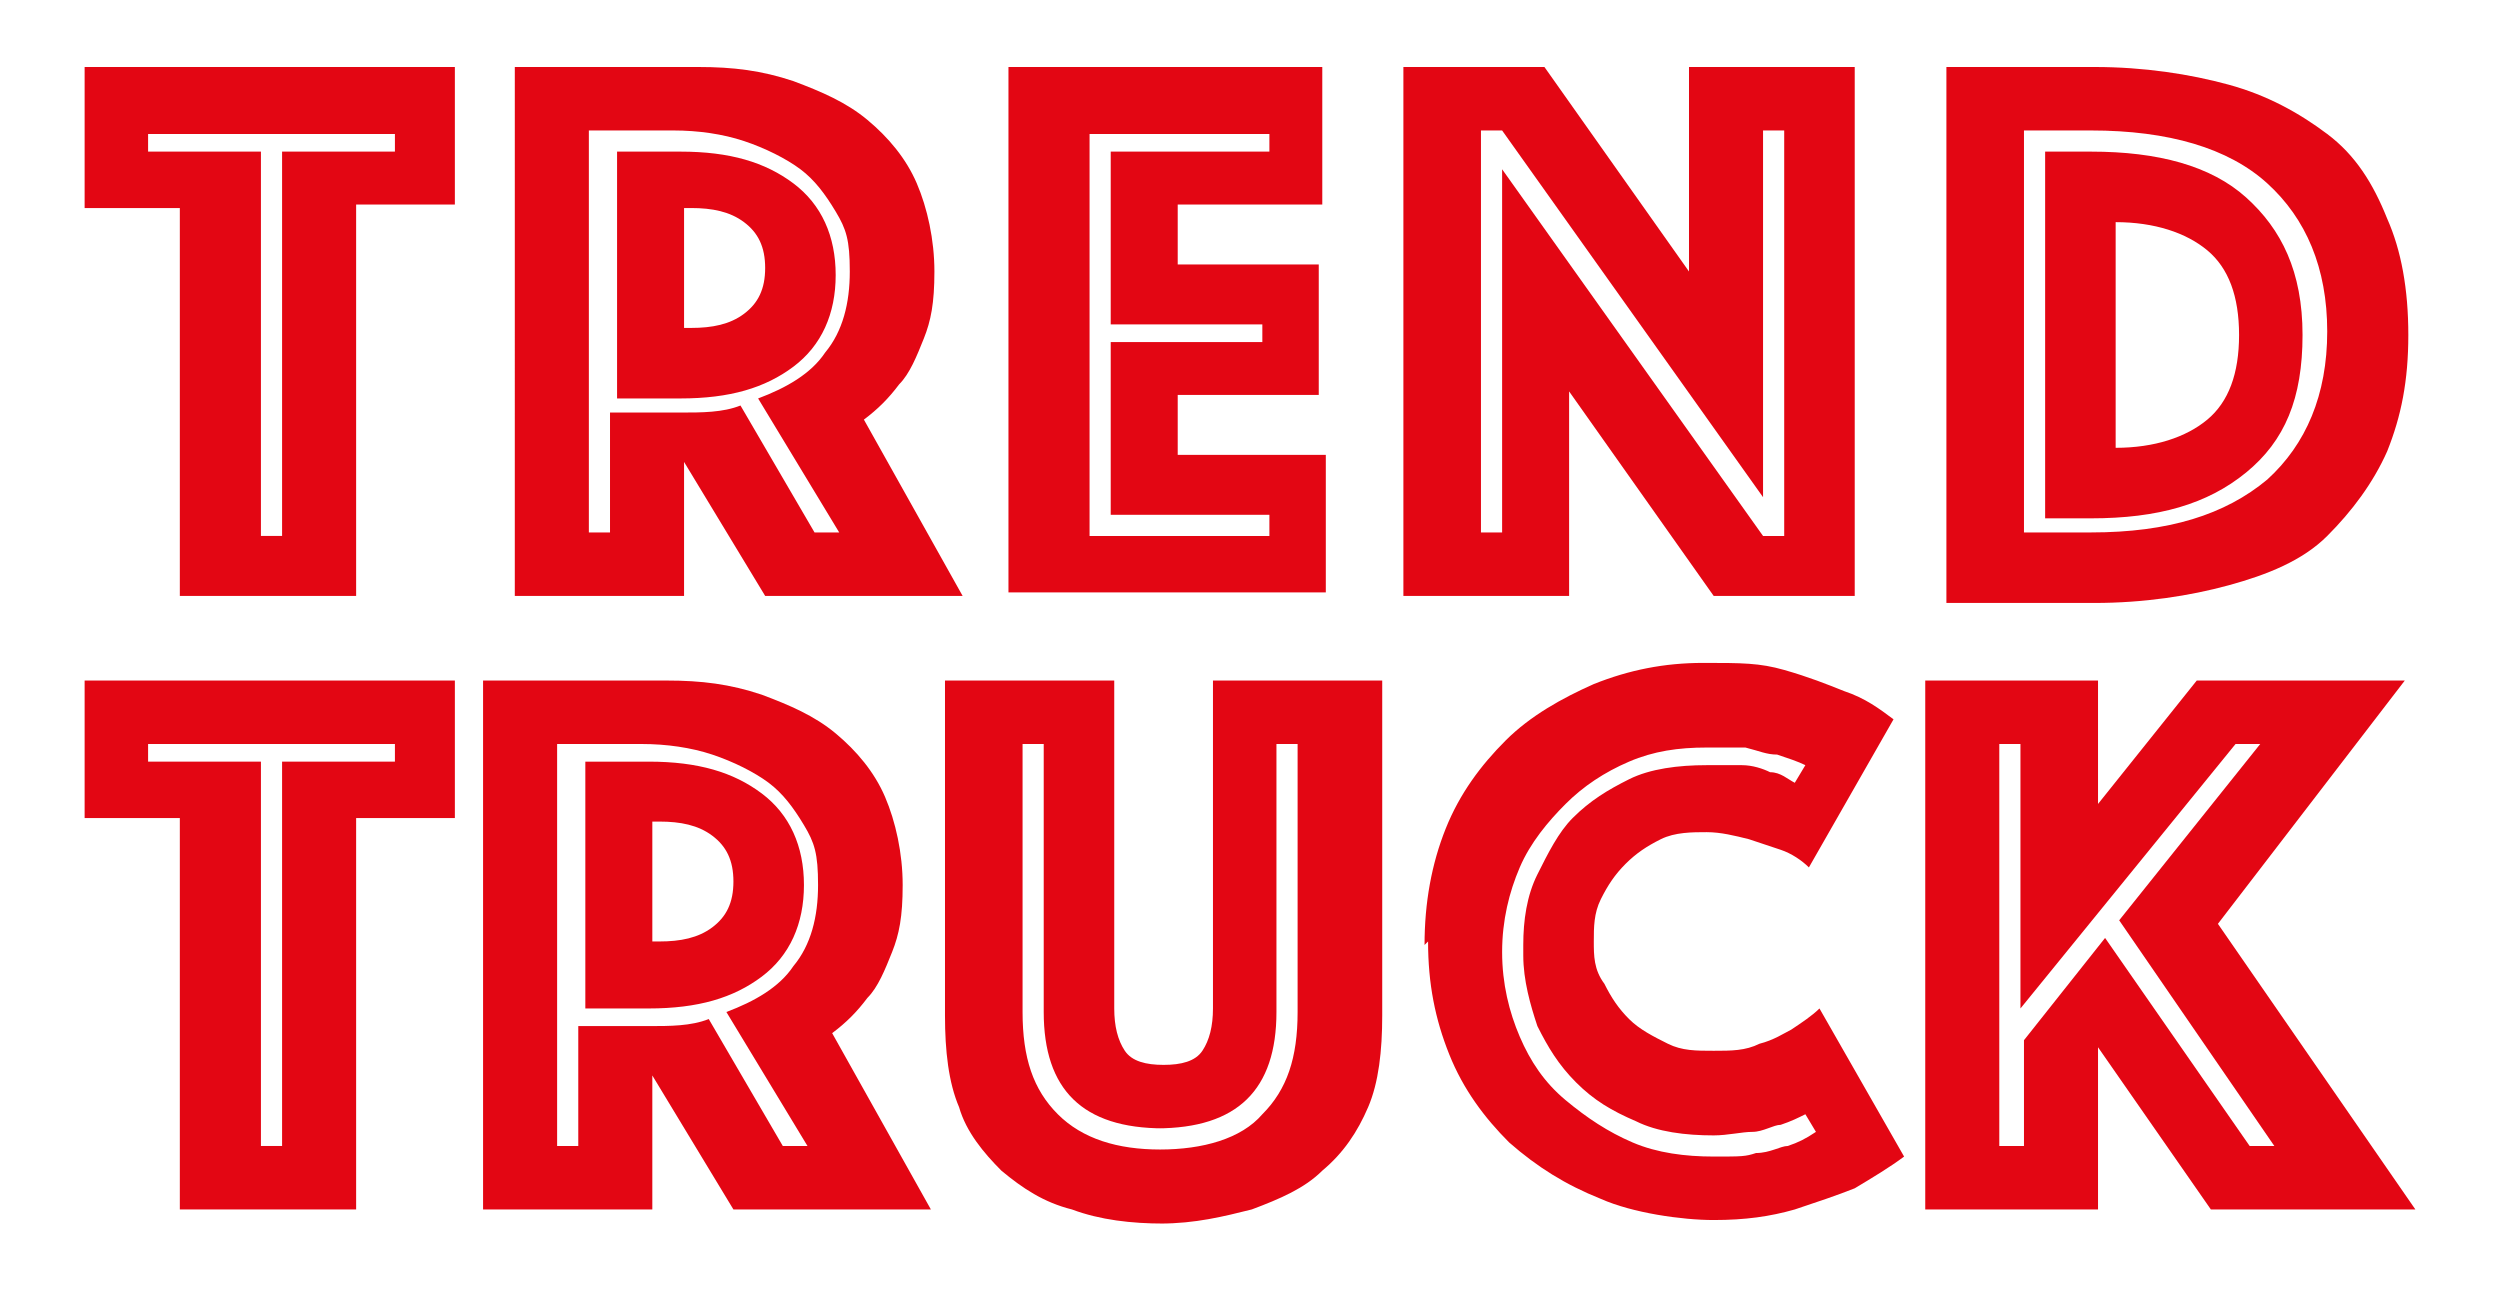
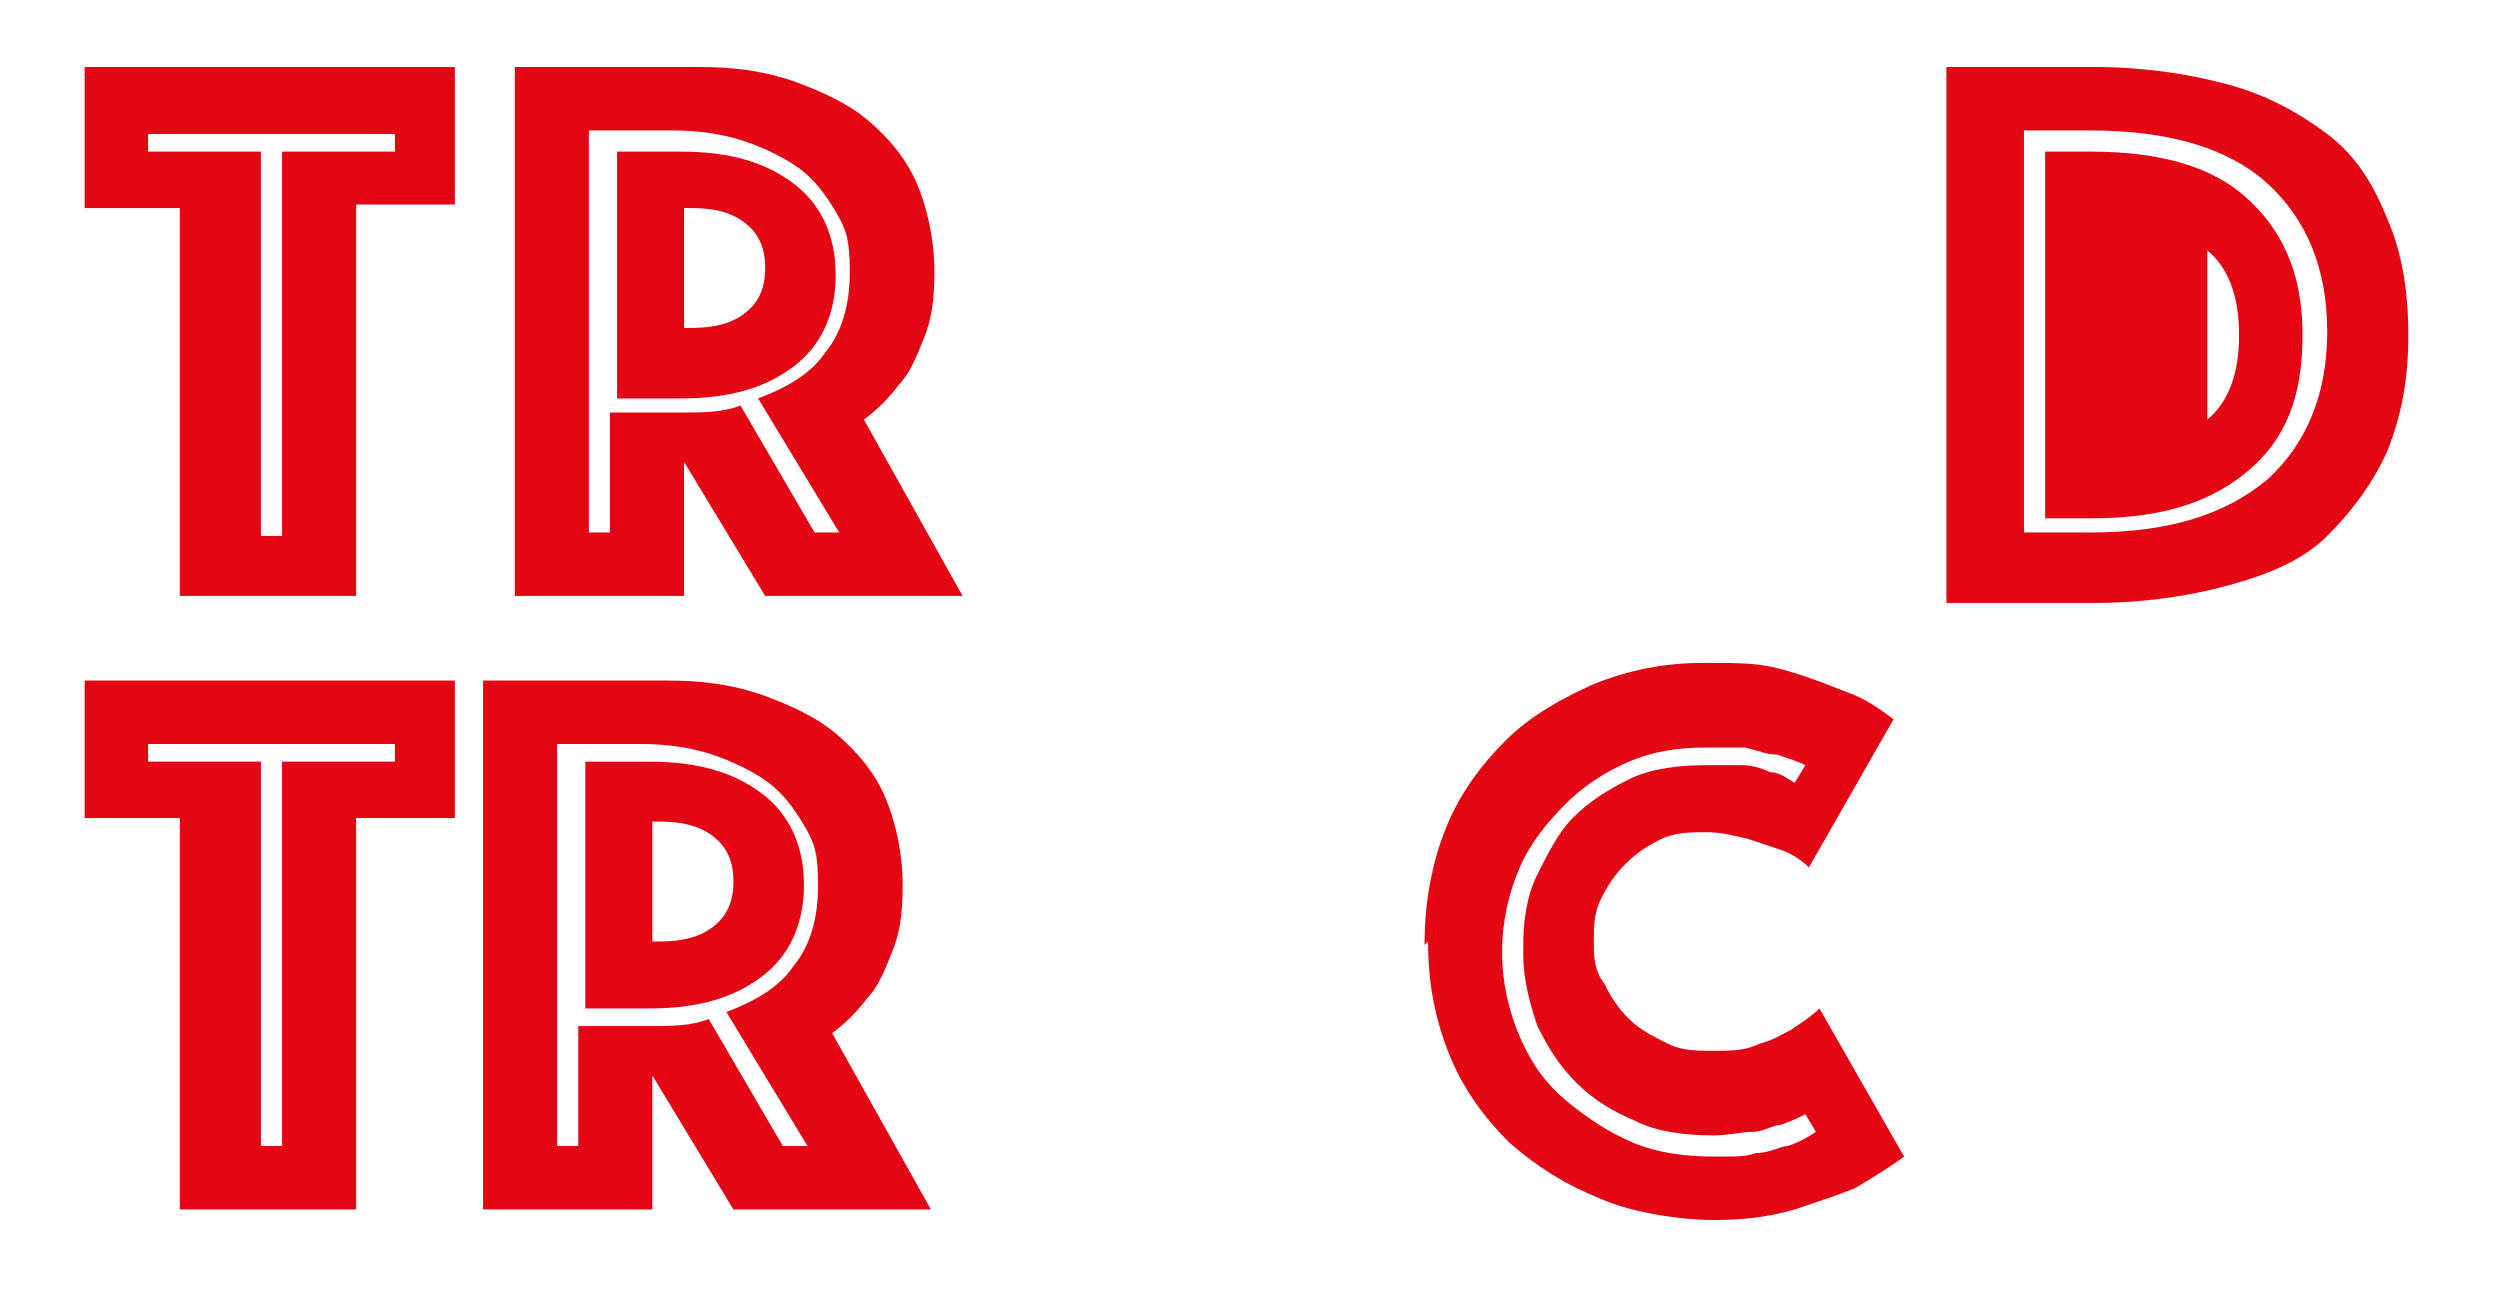
<svg xmlns="http://www.w3.org/2000/svg" id="Ebene_1" version="1.1" viewBox="0 0 70.9 36.7">
  <defs>
    <style>
      .st0 {
        fill: #e30613;
      }
    </style>
  </defs>
  <path class="st0" d="M5.2,5.9h-2.8V1.9h10.5v3.9h-2.8v11.1h-5V5.9ZM8,15.1V4.3h3.2v-.5h-7v.5h3.2v10.9h.6Z" />
  <path class="st0" d="M14.6,1.9h5.2c1,0,1.8.1,2.7.4.8.3,1.5.6,2.1,1.1.6.5,1.1,1.1,1.4,1.8s.5,1.6.5,2.5-.1,1.4-.3,1.9c-.2.5-.4,1-.7,1.3-.3.4-.6.7-1,1l2.8,5h-5.6l-2.3-3.8v3.8h-4.8V1.9ZM19.3,11.7c.6,0,1.2,0,1.7-.2l2.1,3.6h.7l-2.3-3.8c.8-.3,1.5-.7,1.9-1.3.5-.6.7-1.4.7-2.3s-.1-1.2-.4-1.7c-.3-.5-.6-.9-1-1.2-.4-.3-1-.6-1.6-.8-.6-.2-1.3-.3-2-.3h-2.4v11.4h.6v-3.4h1.8ZM17.5,11.2v-6.9h1.8c1.4,0,2.4.3,3.2.9.8.6,1.2,1.5,1.2,2.6s-.4,2-1.2,2.6c-.8.6-1.8.9-3.2.9h-1.8ZM19.4,9.3h.2c.6,0,1.1-.1,1.5-.4.4-.3.6-.7.6-1.3s-.2-1-.6-1.3c-.4-.3-.9-.4-1.5-.4h-.2v3.3Z" />
-   <path class="st0" d="M28.7,1.9h8.8v3.9h-4.1v1.7h4v3.7h-4v1.7h4.2v3.9h-9V1.9ZM36,15.1v-.5h-4.5v-4.9h4.3v-.5h-4.3v-4.9h4.5v-.5h-5.1v11.4h5.1Z" />
-   <path class="st0" d="M39.9,1.9h3.9l4.1,5.8V1.9h4.7v15h-4l-4.1-5.8v5.8h-4.7V1.9ZM42.6,15.1V4.8l7.4,10.4h.6V3.7h-.6v10.4l-7.4-10.4h-.6v11.4h.6Z" />
-   <path class="st0" d="M55.2,16.9V1.9h4.2c1.4,0,2.7.2,3.8.5,1.1.3,2,.8,2.8,1.4s1.3,1.4,1.7,2.4c.4.9.6,2,.6,3.3s-.2,2.3-.6,3.3c-.4.9-1,1.7-1.7,2.4s-1.7,1.1-2.8,1.4c-1.1.3-2.4.5-3.8.5h-4.2ZM57.4,15.1h1.9c2.2,0,3.8-.5,5-1.5,1.1-1,1.7-2.4,1.7-4.2s-.6-3.2-1.7-4.2c-1.1-1-2.8-1.5-5-1.5h-1.9v11.4ZM58,14.6V4.3h1.3c1.9,0,3.4.4,4.4,1.3s1.6,2.1,1.6,3.9-.5,3-1.6,3.9c-1.1.9-2.5,1.3-4.4,1.3h-1.3ZM60,12.7c1.1,0,2-.3,2.6-.8.6-.5.9-1.3.9-2.4s-.3-1.9-.9-2.4c-.6-.5-1.5-.8-2.6-.8v6.5Z" />
+   <path class="st0" d="M55.2,16.9V1.9h4.2c1.4,0,2.7.2,3.8.5,1.1.3,2,.8,2.8,1.4s1.3,1.4,1.7,2.4c.4.9.6,2,.6,3.3s-.2,2.3-.6,3.3c-.4.9-1,1.7-1.7,2.4s-1.7,1.1-2.8,1.4c-1.1.3-2.4.5-3.8.5h-4.2ZM57.4,15.1h1.9c2.2,0,3.8-.5,5-1.5,1.1-1,1.7-2.4,1.7-4.2s-.6-3.2-1.7-4.2c-1.1-1-2.8-1.5-5-1.5h-1.9v11.4ZM58,14.6V4.3h1.3c1.9,0,3.4.4,4.4,1.3s1.6,2.1,1.6,3.9-.5,3-1.6,3.9c-1.1.9-2.5,1.3-4.4,1.3h-1.3ZM60,12.7c1.1,0,2-.3,2.6-.8.6-.5.9-1.3.9-2.4s-.3-1.9-.9-2.4v6.5Z" />
  <path class="st0" d="M5.2,23.2h-2.8v-3.9h10.5v3.9h-2.8v11.1h-5v-11.1ZM8,32.5v-10.9h3.2v-.5h-7v.5h3.2v10.9h.6Z" />
  <path class="st0" d="M13.7,19.3h5.2c1,0,1.8.1,2.7.4.8.3,1.5.6,2.1,1.1.6.5,1.1,1.1,1.4,1.8s.5,1.6.5,2.5-.1,1.4-.3,1.9c-.2.5-.4,1-.7,1.3-.3.4-.6.7-1,1l2.8,5h-5.6l-2.3-3.8v3.8h-4.8v-15ZM18.4,29.1c.6,0,1.2,0,1.7-.2l2.1,3.6h.7l-2.3-3.8c.8-.3,1.5-.7,1.9-1.3.5-.6.7-1.4.7-2.3s-.1-1.2-.4-1.7c-.3-.5-.6-.9-1-1.2-.4-.3-1-.6-1.6-.8-.6-.2-1.3-.3-2-.3h-2.4v11.4h.6v-3.4h1.8ZM16.6,28.5v-6.9h1.8c1.4,0,2.4.3,3.2.9.8.6,1.2,1.5,1.2,2.6s-.4,2-1.2,2.6c-.8.6-1.8.9-3.2.9h-1.8ZM18.5,26.7h.2c.6,0,1.1-.1,1.5-.4.4-.3.6-.7.6-1.3s-.2-1-.6-1.3c-.4-.3-.9-.4-1.5-.4h-.2v3.3Z" />
-   <path class="st0" d="M33,34.7c-.9,0-1.8-.1-2.6-.4-.8-.2-1.4-.6-2-1.1-.5-.5-1-1.1-1.2-1.8-.3-.7-.4-1.6-.4-2.6v-9.5h4.8v9.3c0,.5.1.9.3,1.2.2.3.6.4,1.1.4s.9-.1,1.1-.4c.2-.3.3-.7.3-1.2v-9.3h4.8v9.5c0,1-.1,1.9-.4,2.6-.3.7-.7,1.3-1.3,1.8-.5.5-1.2.8-2,1.1-.8.2-1.6.4-2.6.4ZM33,32c-2.3,0-3.4-1.1-3.4-3.3v-7.6h-.6v7.6c0,1.3.3,2.2,1,2.9.7.7,1.7,1,2.9,1s2.3-.3,2.9-1c.7-.7,1-1.6,1-2.9v-7.6h-.6v7.6c0,2.2-1.1,3.3-3.4,3.3Z" />
  <path class="st0" d="M40.4,26.8c0-1.2.2-2.3.6-3.3.4-1,1-1.8,1.7-2.5.7-.7,1.6-1.2,2.5-1.6,1-.4,2-.6,3.1-.6s1.6,0,2.3.2c.7.2,1.2.4,1.7.6.6.2,1,.5,1.4.8l-2.4,4.2c-.2-.2-.5-.4-.8-.5-.3-.1-.6-.2-.9-.3-.4-.1-.8-.2-1.2-.2s-.9,0-1.3.2c-.4.2-.7.4-1,.7-.3.3-.5.6-.7,1-.2.4-.2.8-.2,1.2s0,.8.3,1.2c.2.4.4.7.7,1,.3.3.7.5,1.1.7.4.2.8.2,1.3.2s.9,0,1.3-.2c.4-.1.7-.3.9-.4.3-.2.6-.4.8-.6l2.4,4.2c-.4.3-.9.6-1.4.9-.5.2-1.1.4-1.7.6-.7.2-1.4.3-2.3.3s-2.3-.2-3.2-.6c-1-.4-1.8-.9-2.6-1.6-.7-.7-1.3-1.5-1.7-2.5-.4-1-.6-2-.6-3.2ZM43.2,26.8c0-.7.1-1.4.4-2s.6-1.2,1-1.6c.5-.5,1-.8,1.6-1.1.6-.3,1.4-.4,2.2-.4s.7,0,1,0c.3,0,.6.1.8.2.3,0,.5.2.7.3l.3-.5c-.2-.1-.5-.2-.8-.3-.3,0-.5-.1-.9-.2-.3,0-.7,0-1.1,0-.8,0-1.5.1-2.2.4-.7.3-1.3.7-1.8,1.2-.5.5-1,1.1-1.3,1.8-.3.7-.5,1.5-.5,2.4s.2,1.7.5,2.4c.3.7.7,1.3,1.3,1.8s1.2.9,1.9,1.2,1.5.4,2.3.4.9,0,1.2-.1c.4,0,.7-.2.9-.2.3-.1.5-.2.8-.4l-.3-.5c-.2.1-.4.2-.7.3-.2,0-.5.2-.8.2-.3,0-.7.1-1.1.1-.8,0-1.6-.1-2.2-.4-.7-.3-1.2-.6-1.7-1.1-.5-.5-.8-1-1.1-1.6-.2-.6-.4-1.3-.4-2Z" />
-   <path class="st0" d="M54.6,19.3h4.9v3.5l2.8-3.5h5.9l-5.3,6.9,5.6,8.1h-5.8l-3.2-4.6v4.6h-4.9v-15ZM57.4,32.5v-3l2.3-2.9,4.1,5.9h.7l-4.4-6.4,4-5h-.7l-6.1,7.5v-7.5h-.6v11.4h.6Z" />
</svg>